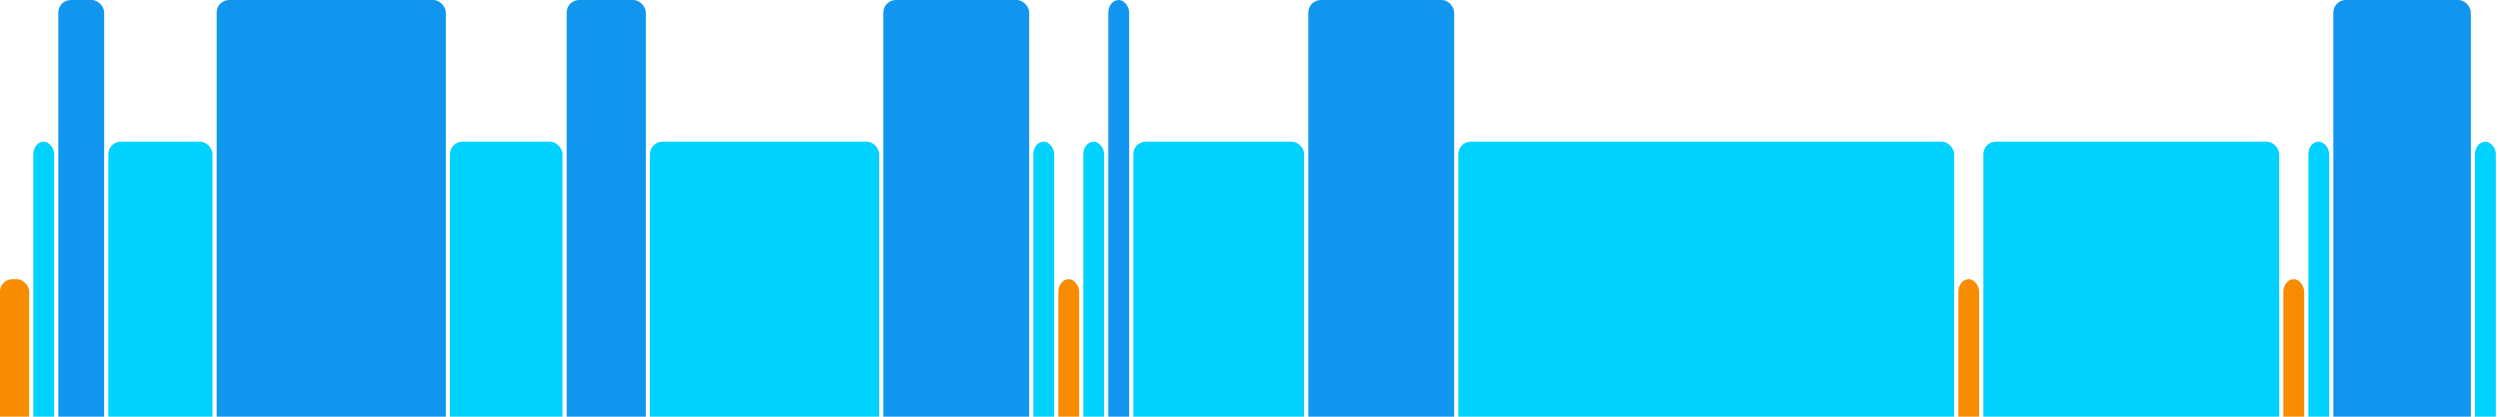
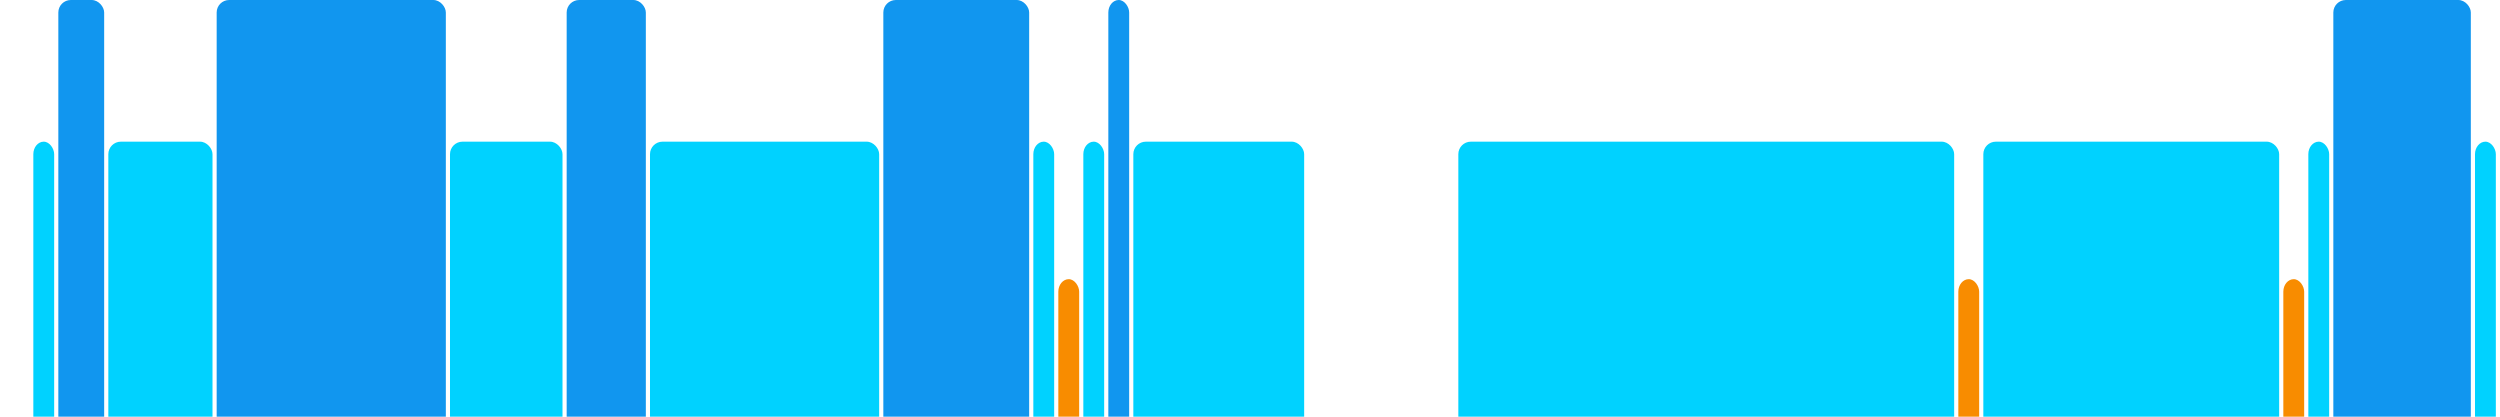
<svg xmlns="http://www.w3.org/2000/svg" version="1.1" baseProfile="full" width="600" height="100">
-   <rect x="0" y="67" rx="3" ry="3" width="7" height="43" fill="rgb(248,140,0)" />
  <rect x="8" y="34" rx="3" ry="3" width="5" height="76" fill="rgb(0,210,255)" />
  <rect x="14" y="0" rx="3" ry="3" width="11" height="110" fill="rgb(17,150,239)" />
  <rect x="26" y="34" rx="3" ry="3" width="25" height="76" fill="rgb(0,210,255)" />
  <rect x="52" y="0" rx="3" ry="3" width="55" height="110" fill="rgb(17,150,239)" />
  <rect x="108" y="34" rx="3" ry="3" width="27" height="76" fill="rgb(0,210,255)" />
  <rect x="136" y="0" rx="3" ry="3" width="19" height="110" fill="rgb(17,150,239)" />
  <rect x="156" y="34" rx="3" ry="3" width="55" height="76" fill="rgb(0,210,255)" />
  <rect x="212" y="0" rx="3" ry="3" width="35" height="110" fill="rgb(17,150,239)" />
  <rect x="248" y="34" rx="3" ry="3" width="5" height="76" fill="rgb(0,210,255)" />
  <rect x="254" y="67" rx="3" ry="3" width="5" height="43" fill="rgb(248,140,0)" />
  <rect x="260" y="34" rx="3" ry="3" width="5" height="76" fill="rgb(0,210,255)" />
  <rect x="266" y="0" rx="3" ry="3" width="5" height="110" fill="rgb(17,150,239)" />
  <rect x="272" y="34" rx="3" ry="3" width="41" height="76" fill="rgb(0,210,255)" />
-   <rect x="314" y="0" rx="3" ry="3" width="35" height="110" fill="rgb(17,150,239)" />
  <rect x="350" y="34" rx="3" ry="3" width="119" height="76" fill="rgb(0,210,255)" />
  <rect x="470" y="67" rx="3" ry="3" width="5" height="43" fill="rgb(248,140,0)" />
  <rect x="476" y="34" rx="3" ry="3" width="71" height="76" fill="rgb(0,210,255)" />
  <rect x="548" y="67" rx="3" ry="3" width="5" height="43" fill="rgb(248,140,0)" />
  <rect x="554" y="34" rx="3" ry="3" width="5" height="76" fill="rgb(0,210,255)" />
  <rect x="560" y="0" rx="3" ry="3" width="33" height="110" fill="rgb(17,150,239)" />
  <rect x="594" y="34" rx="3" ry="3" width="5" height="76" fill="rgb(0,210,255)" />
</svg>